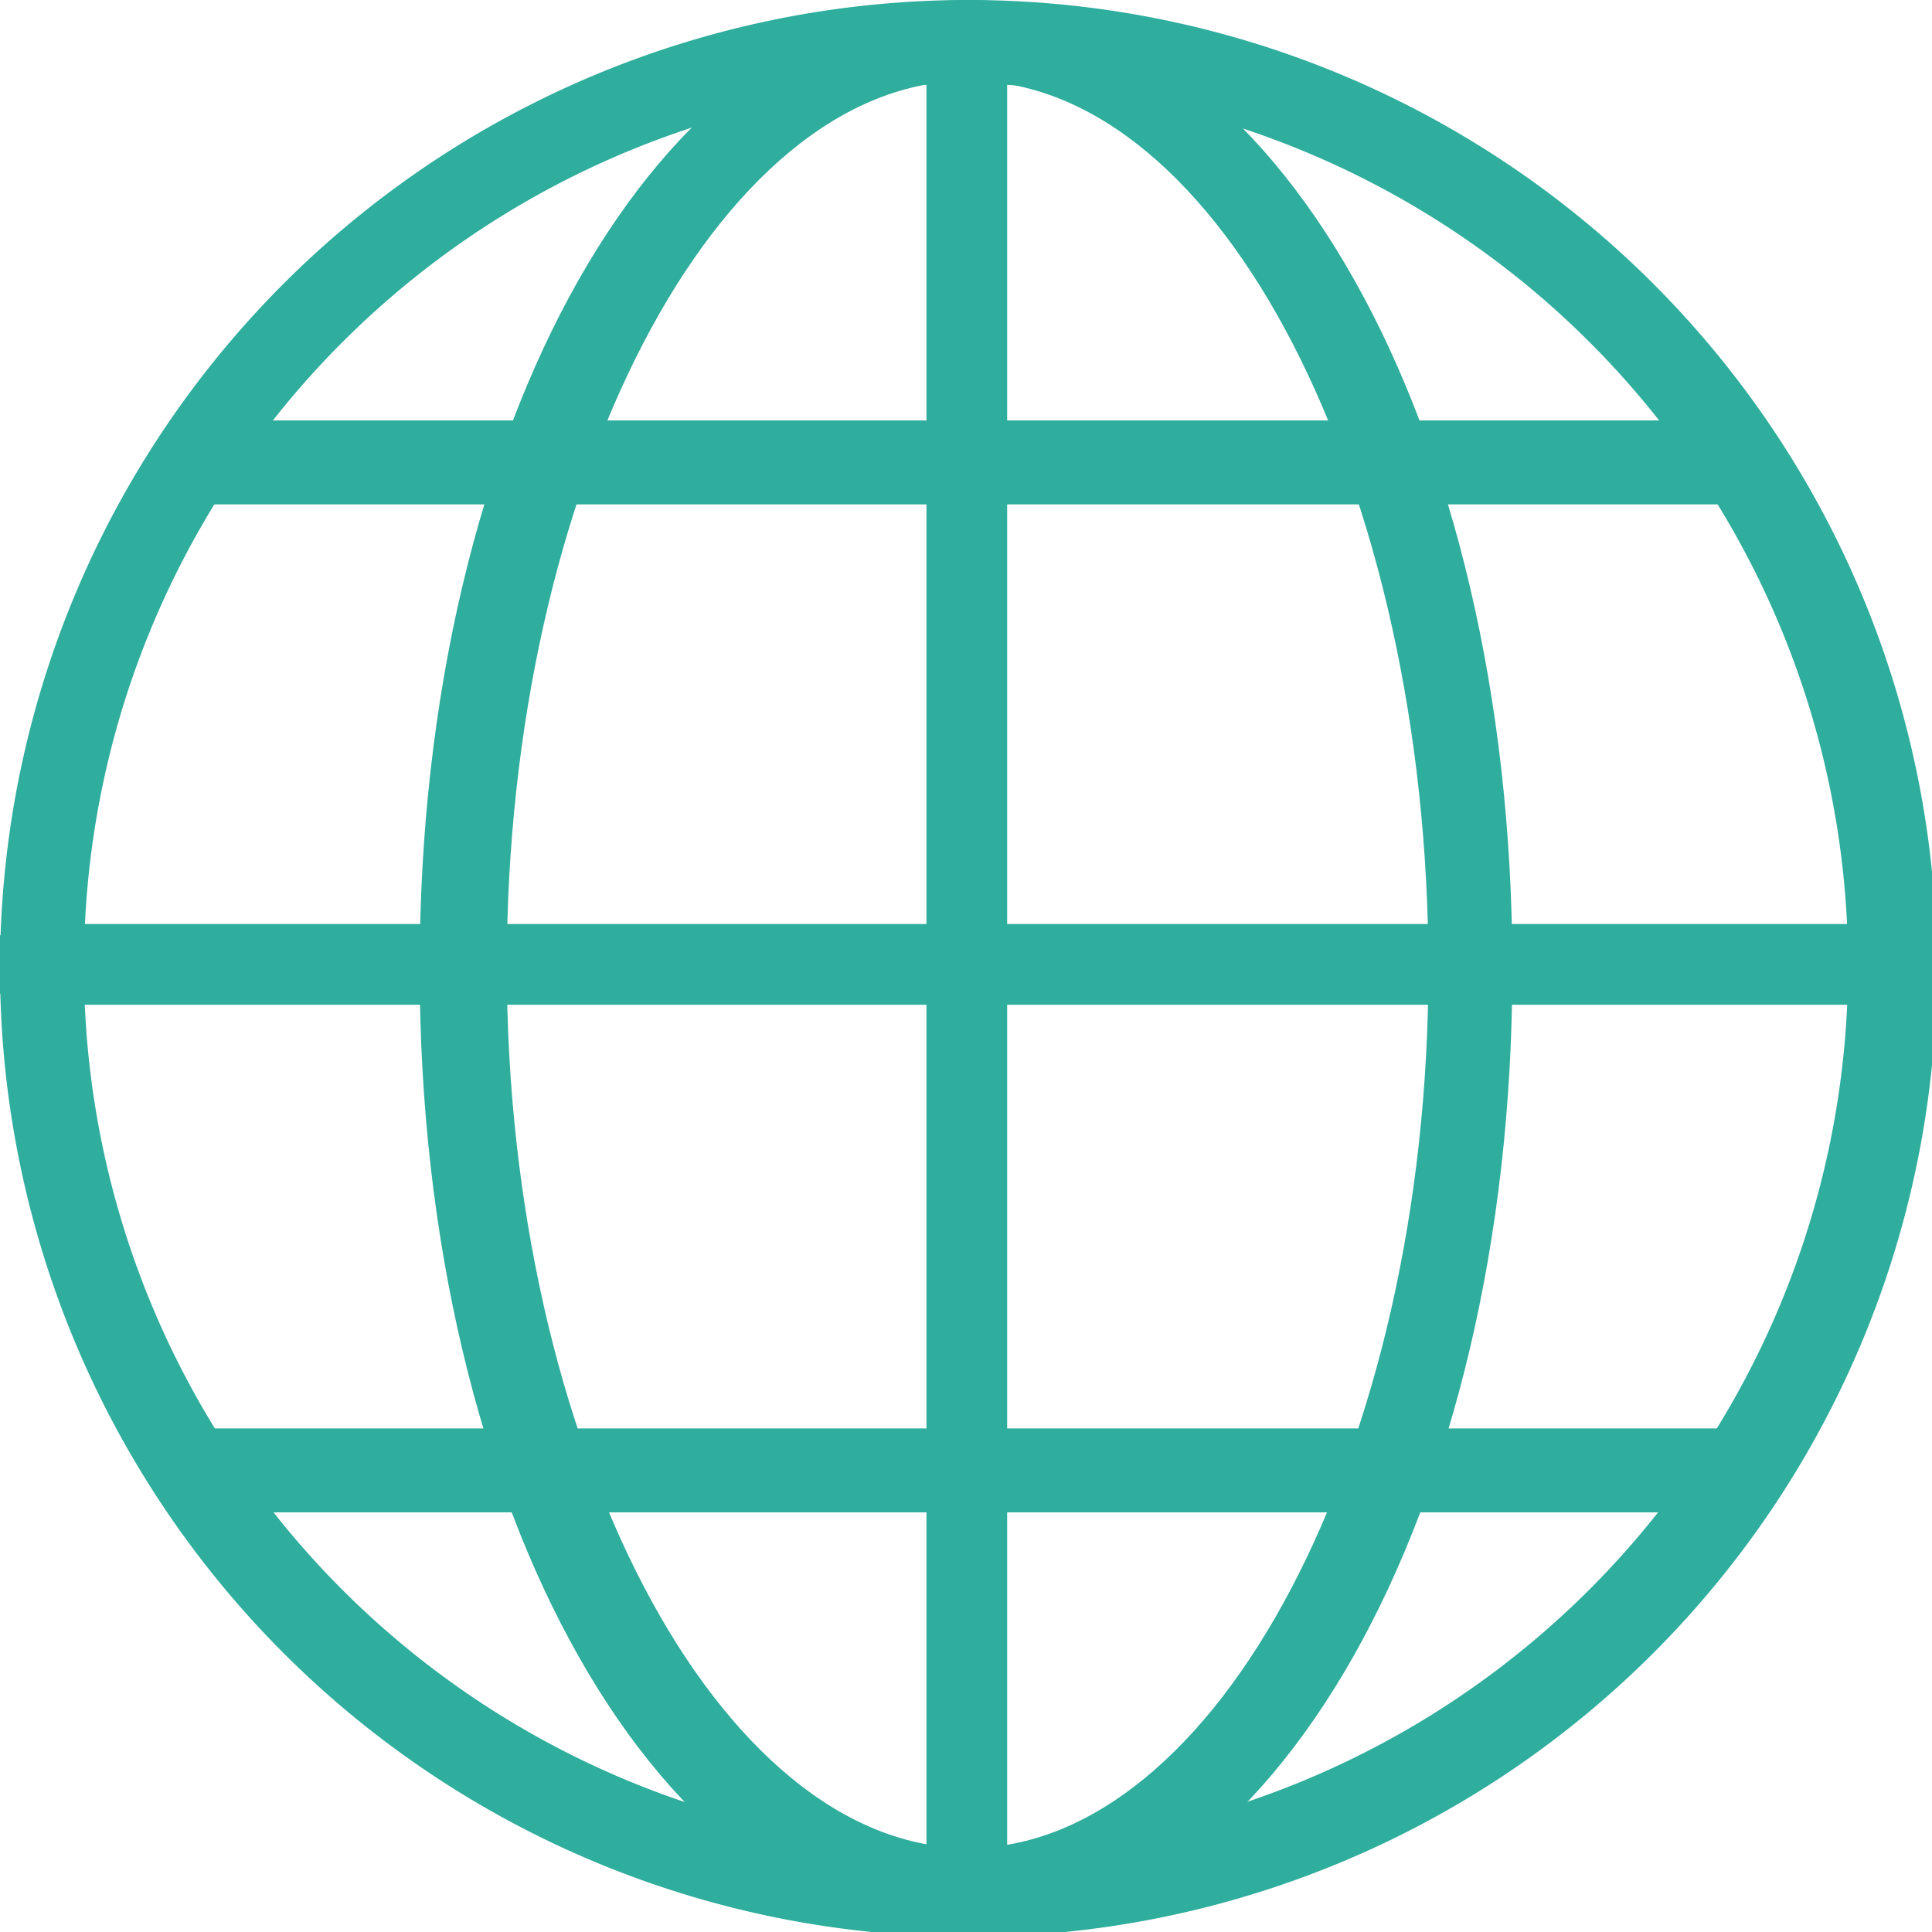
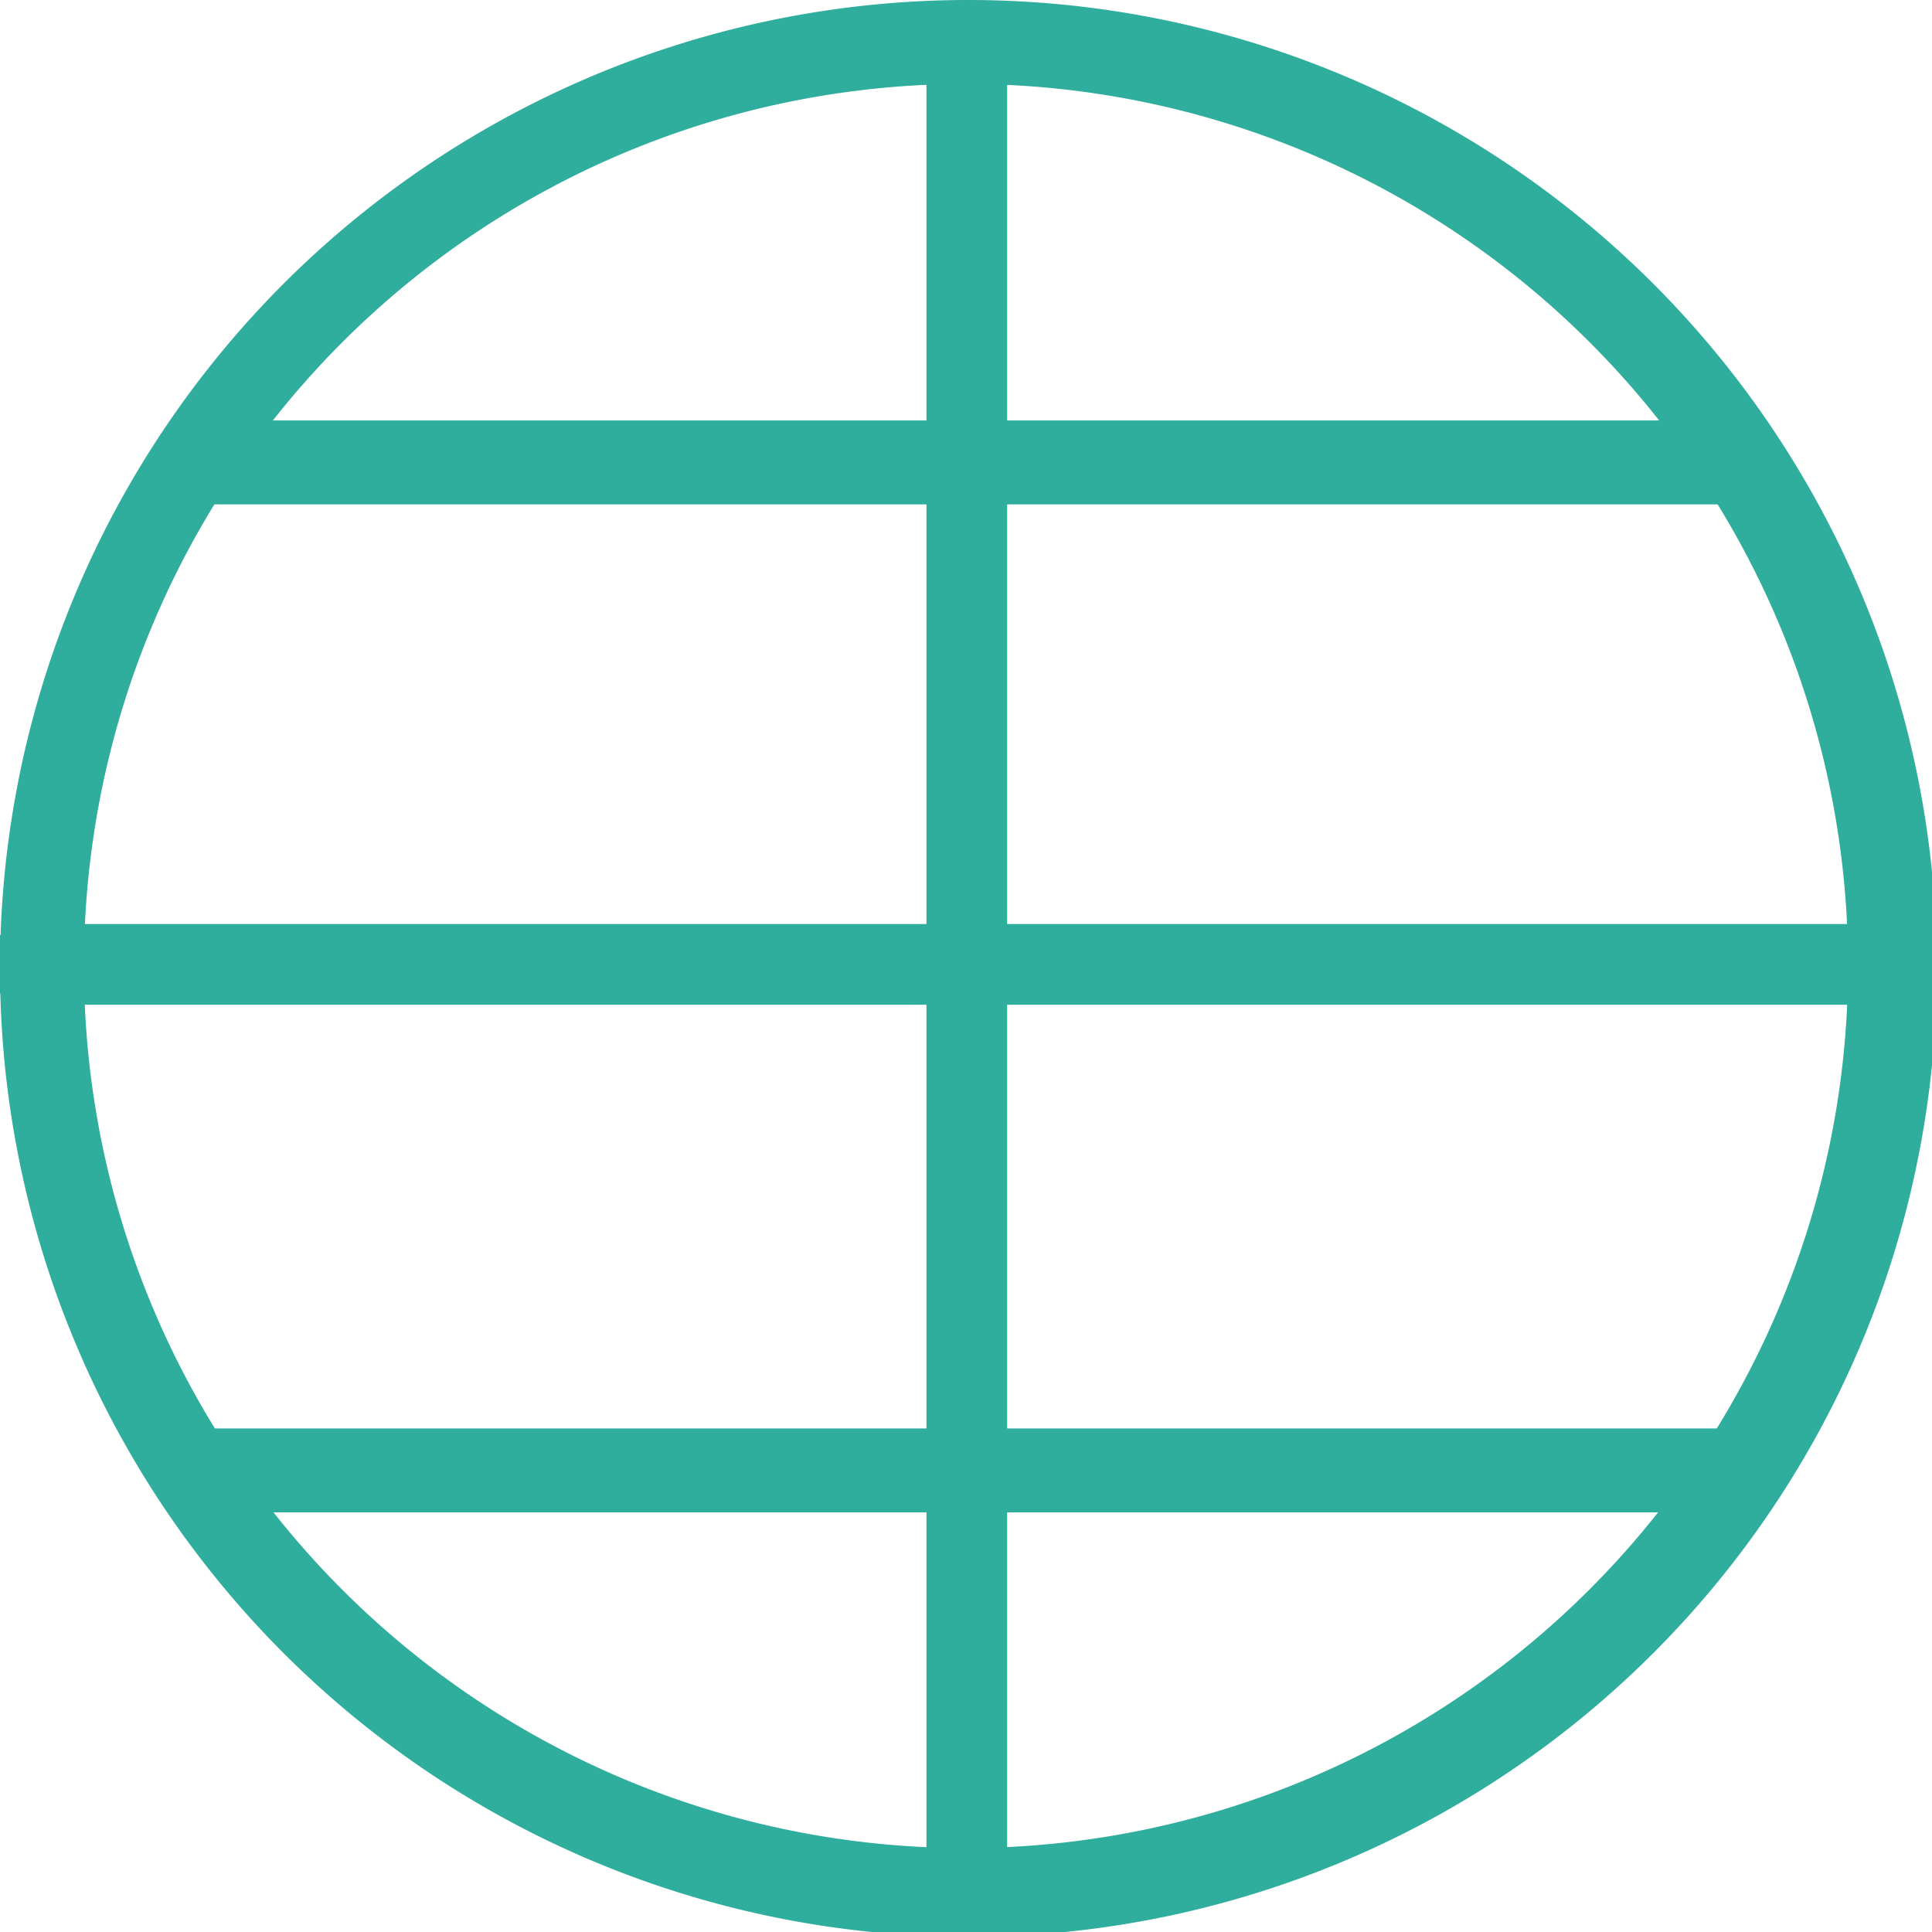
<svg xmlns="http://www.w3.org/2000/svg" width="23.94" height="23.94">
  <defs>
    <style>.cls-1{fill:#2fad9d}</style>
  </defs>
  <g id="圖層_2" data-name="圖層 2">
    <g id="圖層_1-2" data-name="圖層 1">
      <path class="cls-1" d="M12 0a12 12 0 1012 12A12 12 0 0012 0zm0 22.9A10.93 10.93 0 1122.9 12 10.94 10.94 0 0112 22.9z" />
-       <path class="cls-1" d="M12 0C8.18 0 5.2 5.26 5.2 12s3 12 6.77 12 6.77-5.26 6.77-12S15.77 0 12 0zm0 22.9c-3.1 0-5.72-5-5.72-10.93S8.87 1 12 1s5.7 5.05 5.7 11-2.63 10.9-5.7 10.9z" />
      <path class="cls-1" d="M12 0a.52.52 0 00-.52.52v22.9a.52.52 0 101 0V.52A.52.52 0 0012 0z" />
      <path class="cls-1" d="M23.42 11.45H.52a.52.52 0 100 1h22.9a.52.52 0 000-1zm-2.08-6.24H2.6a.52.52 0 00-.52.52.53.53 0 00.52.52h18.74a.52.52 0 00.52-.52.52.52 0 00-.52-.52zm0 12.49H2.6a.52.52 0 00-.52.52.53.53 0 00.52.52h18.74a.52.52 0 00.52-.52.52.52 0 00-.52-.52z" />
    </g>
  </g>
</svg>